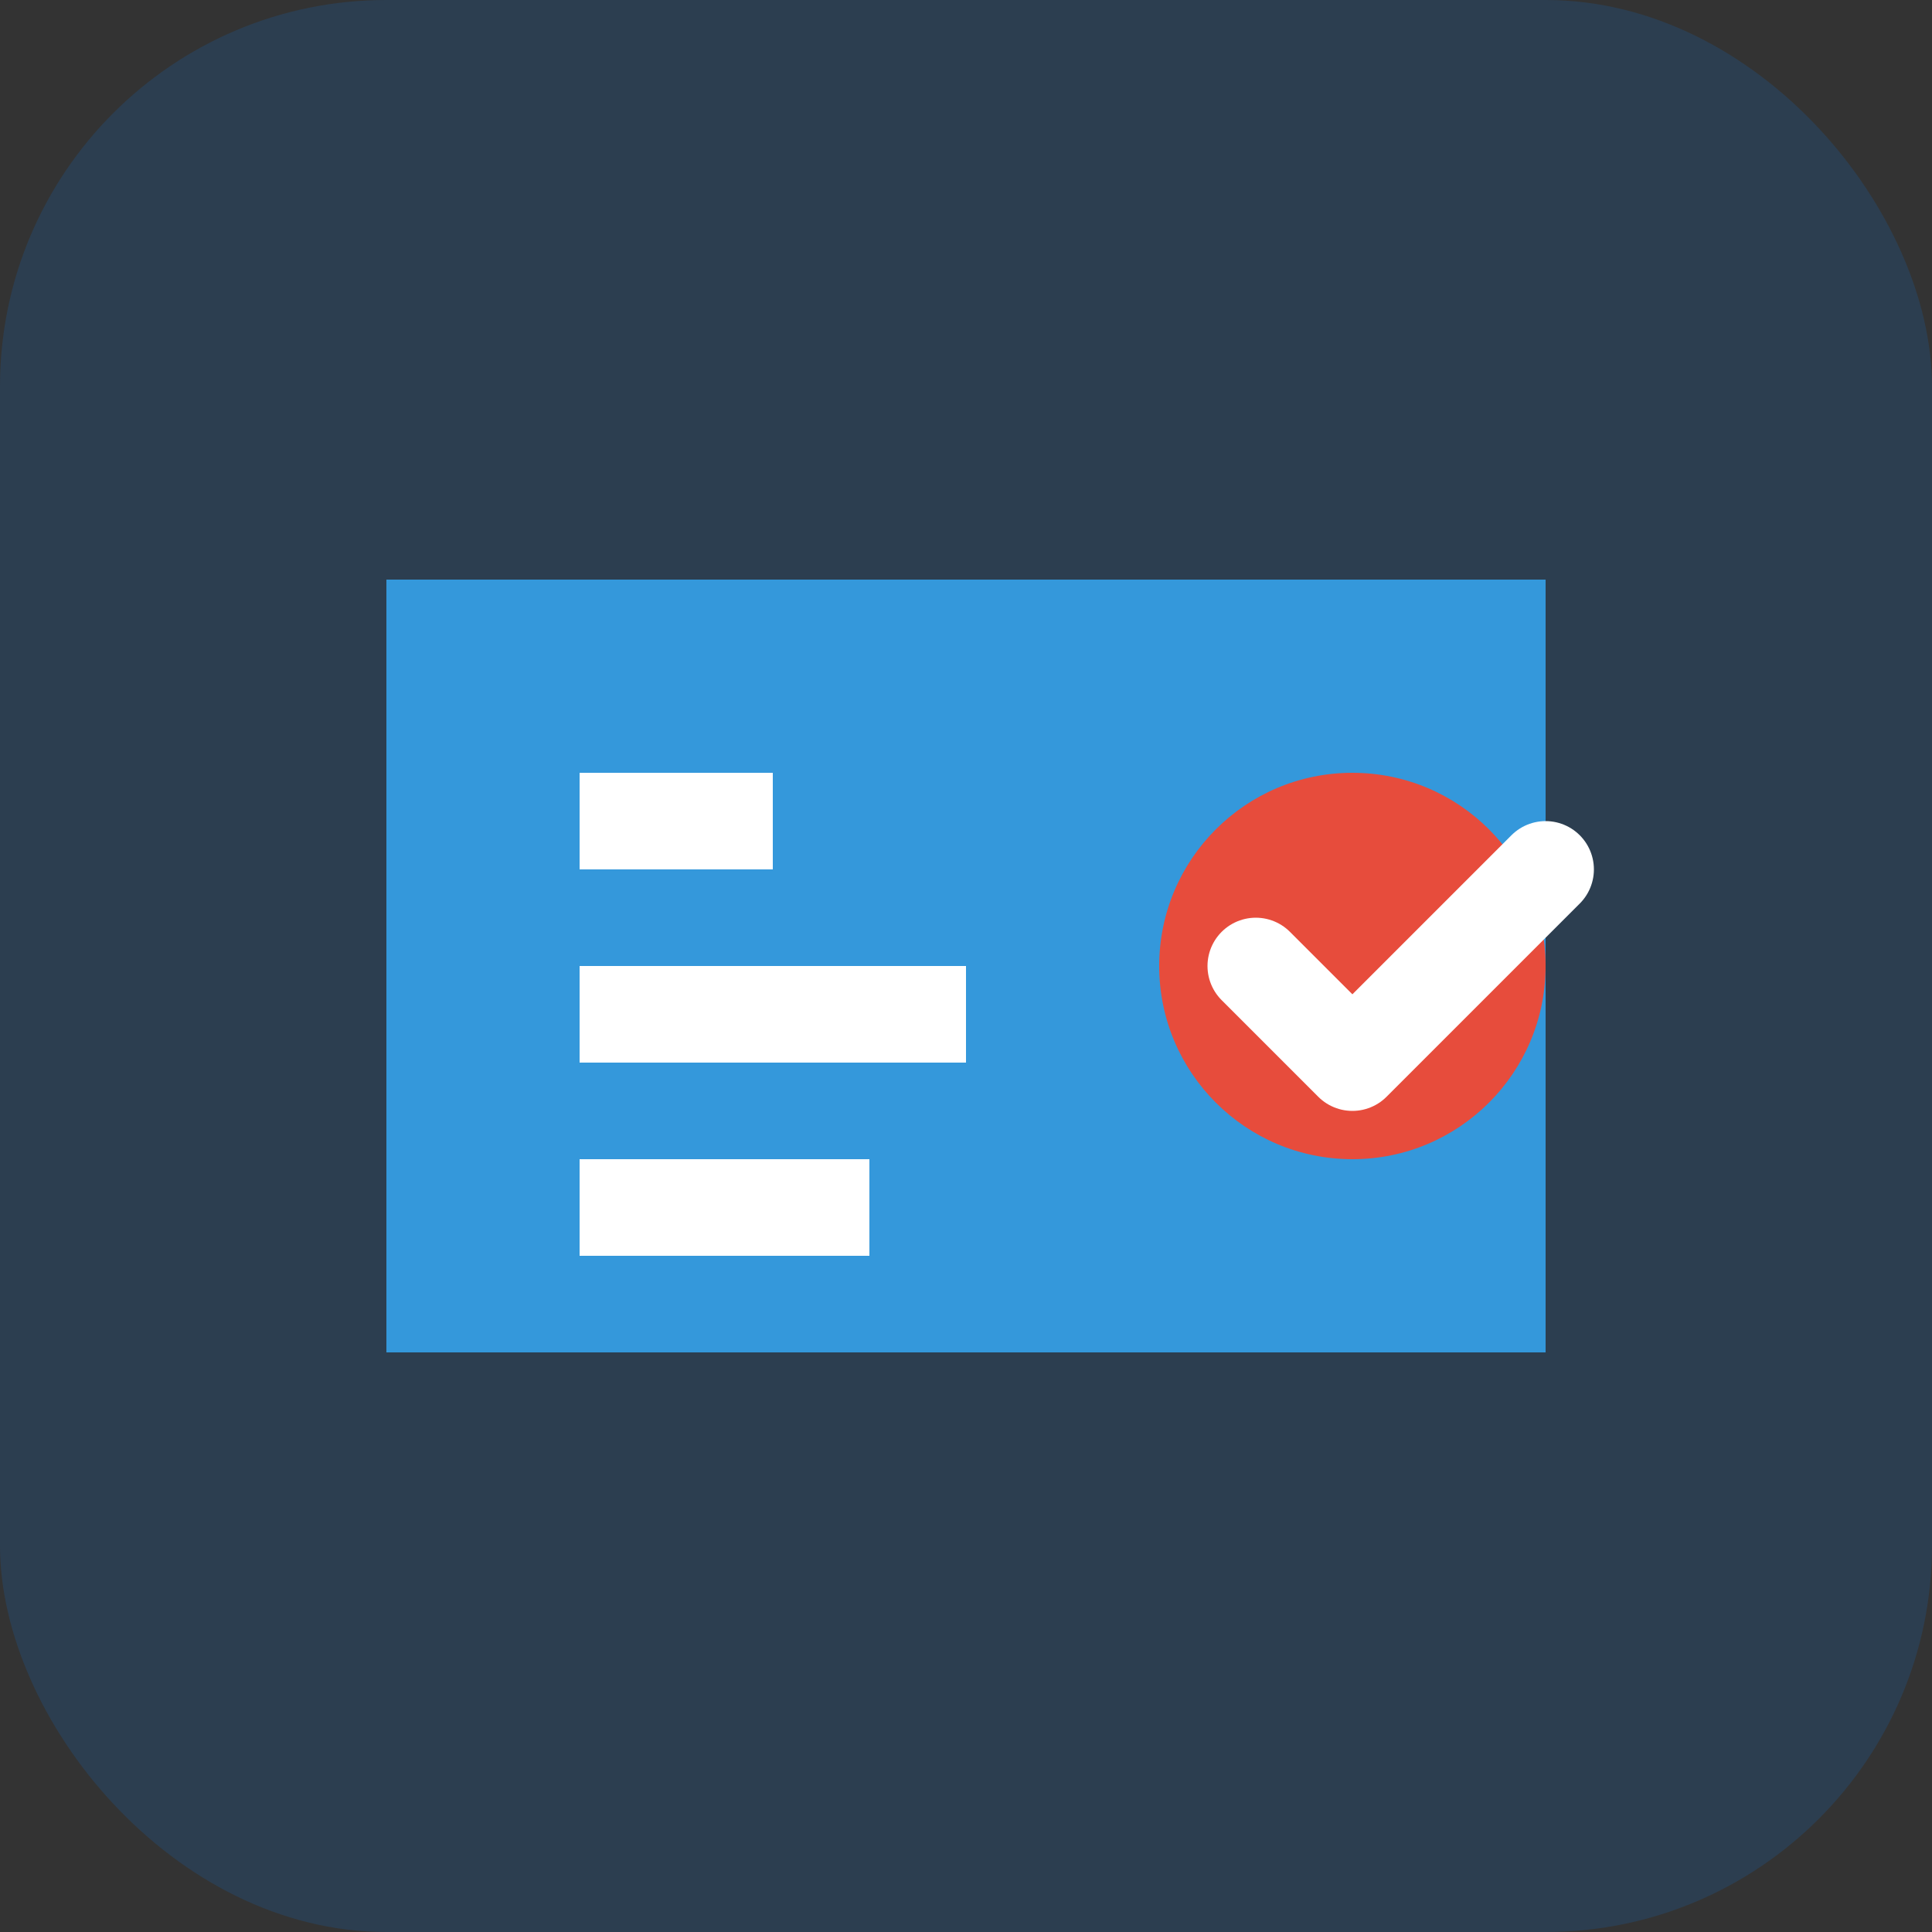
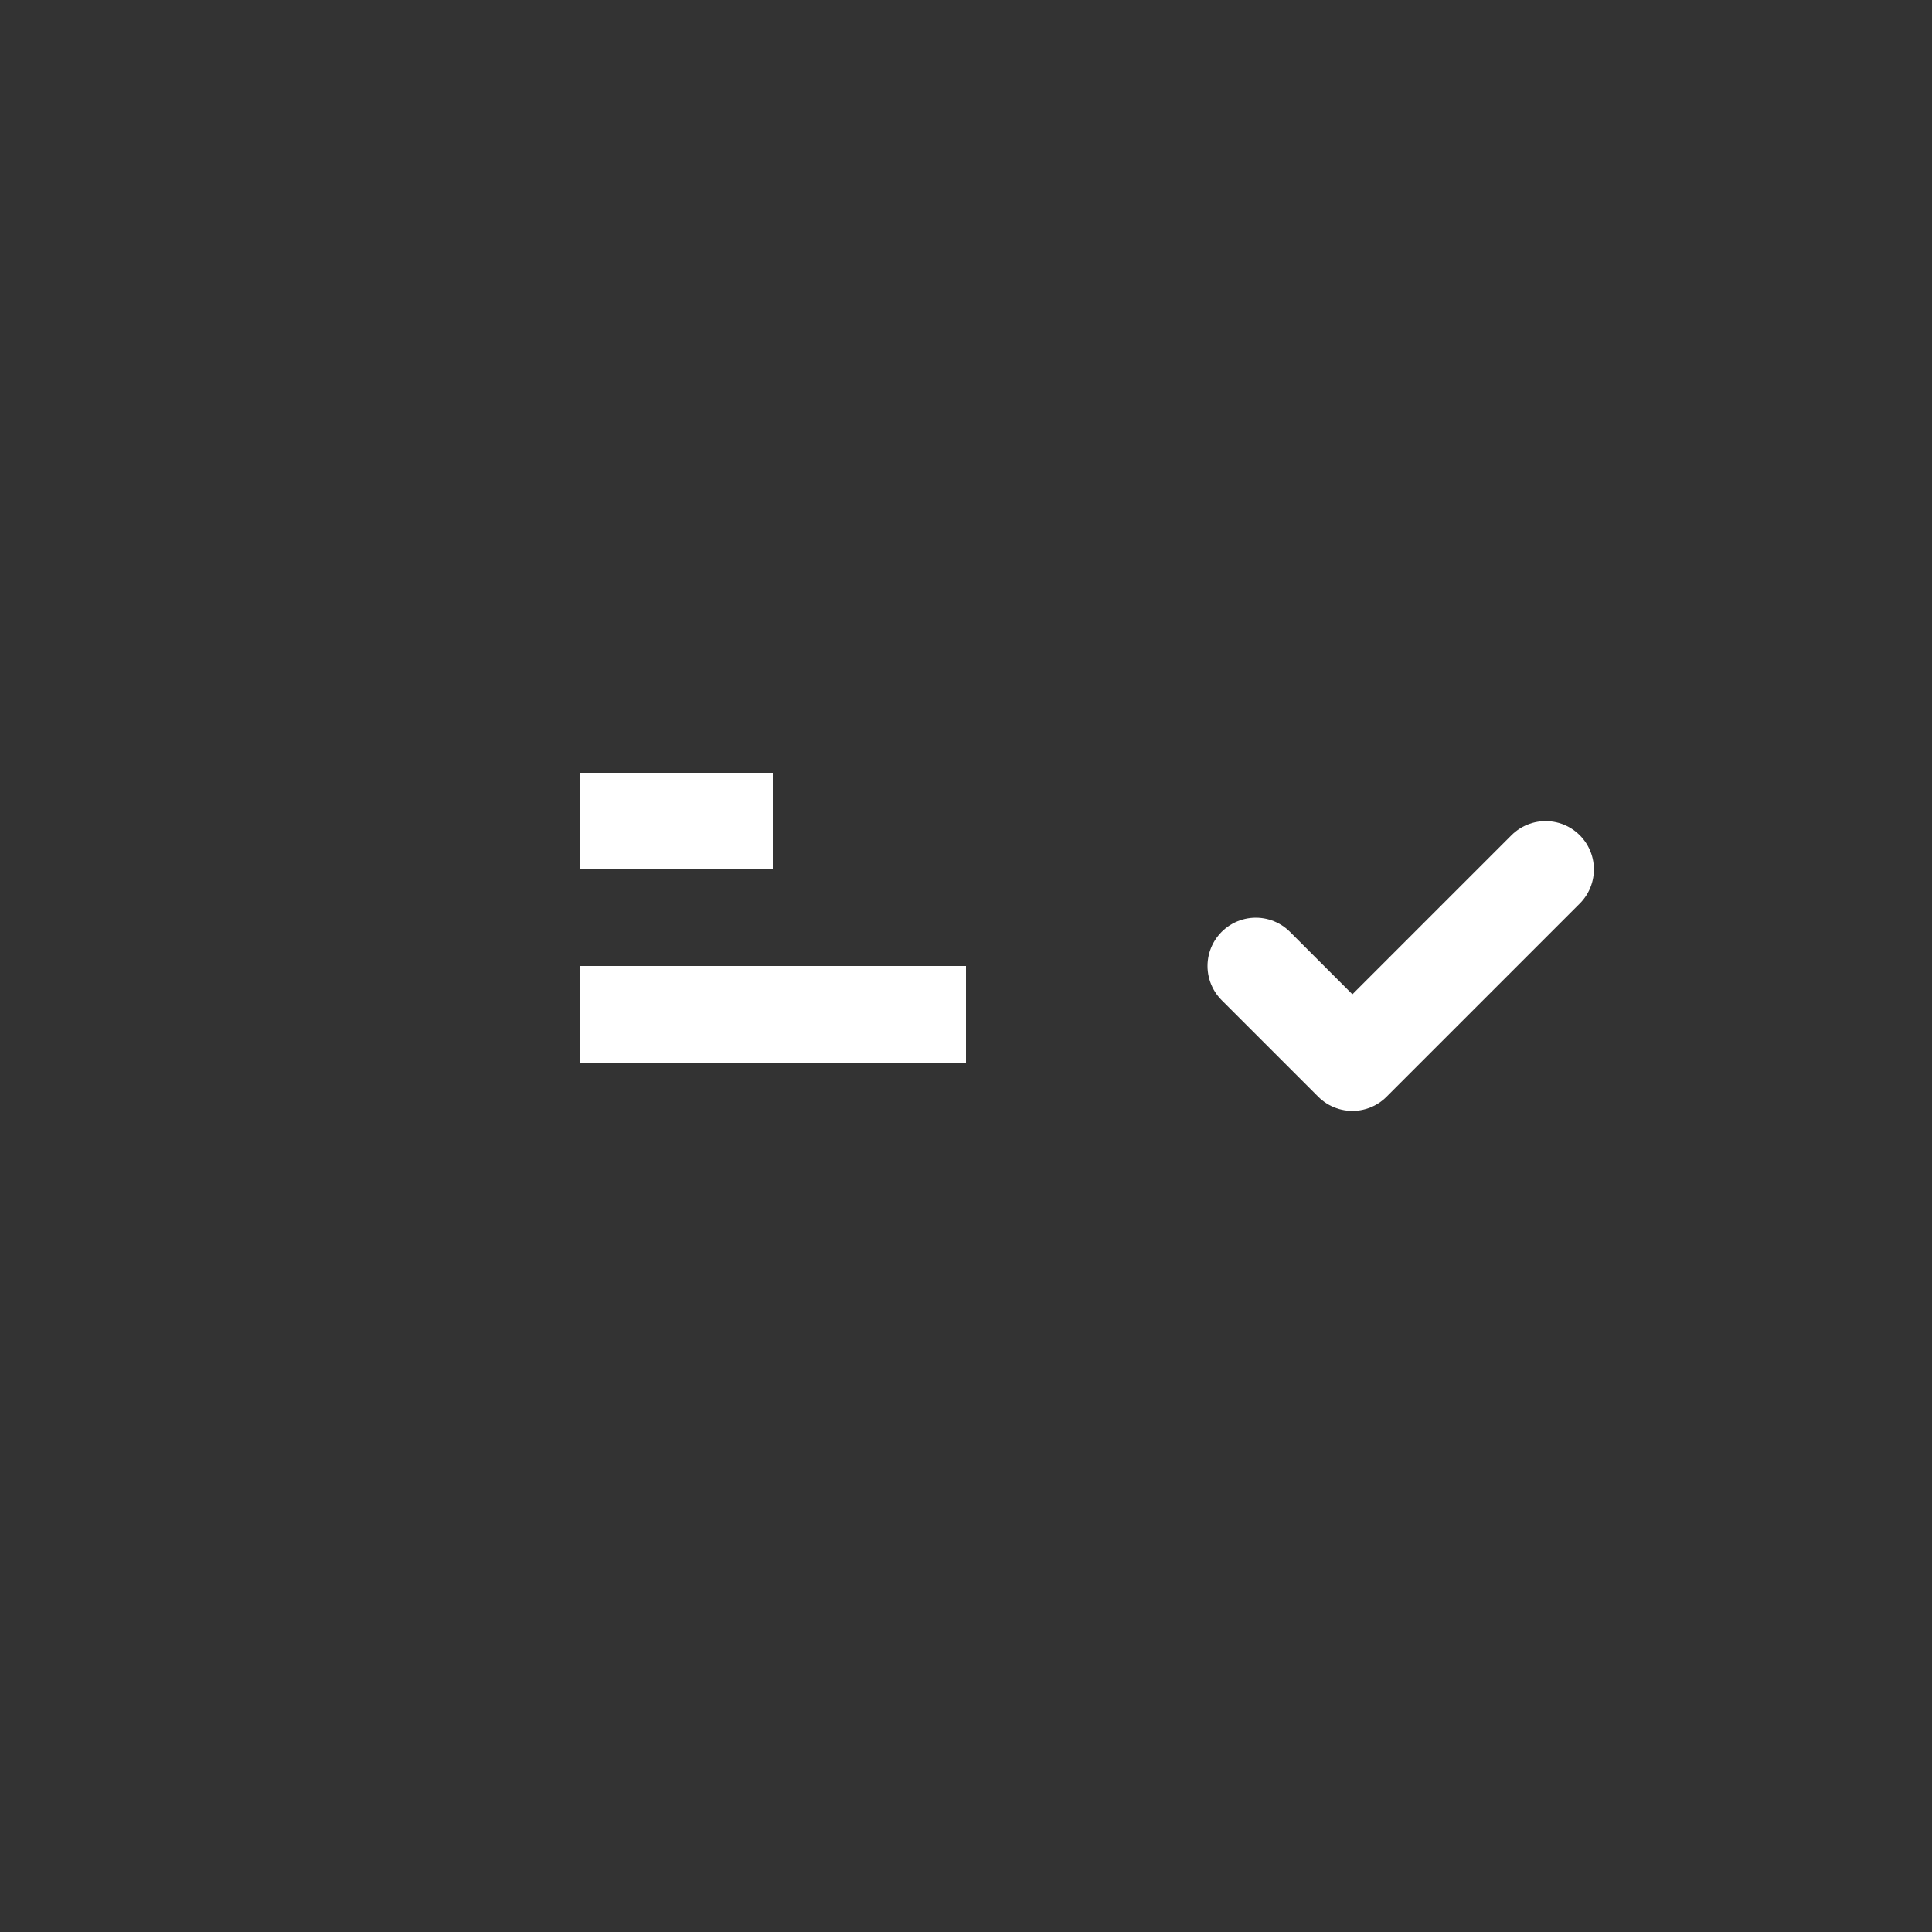
<svg xmlns="http://www.w3.org/2000/svg" width="40" height="40" viewBox="0 0 40 40" fill="none">
  <rect x="0" y="0" width="40" height="40" fill="#333333" stroke="none" />
-   <rect width="40" height="40" rx="8" fill="#2c3e50" />
-   <path d="M8 12h24v16H8V12z" fill="#3498db" />
  <path d="M12 16h4v2h-4v-2z" fill="white" />
  <path d="M12 20h8v2h-8v-2z" fill="white" />
-   <path d="M12 24h6v2h-6v-2z" fill="white" />
-   <circle cx="28" cy="20" r="4" fill="#e74c3c" />
  <path d="M26 20l2 2 4-4" stroke="white" stroke-width="2" stroke-linecap="round" stroke-linejoin="round" />
</svg>